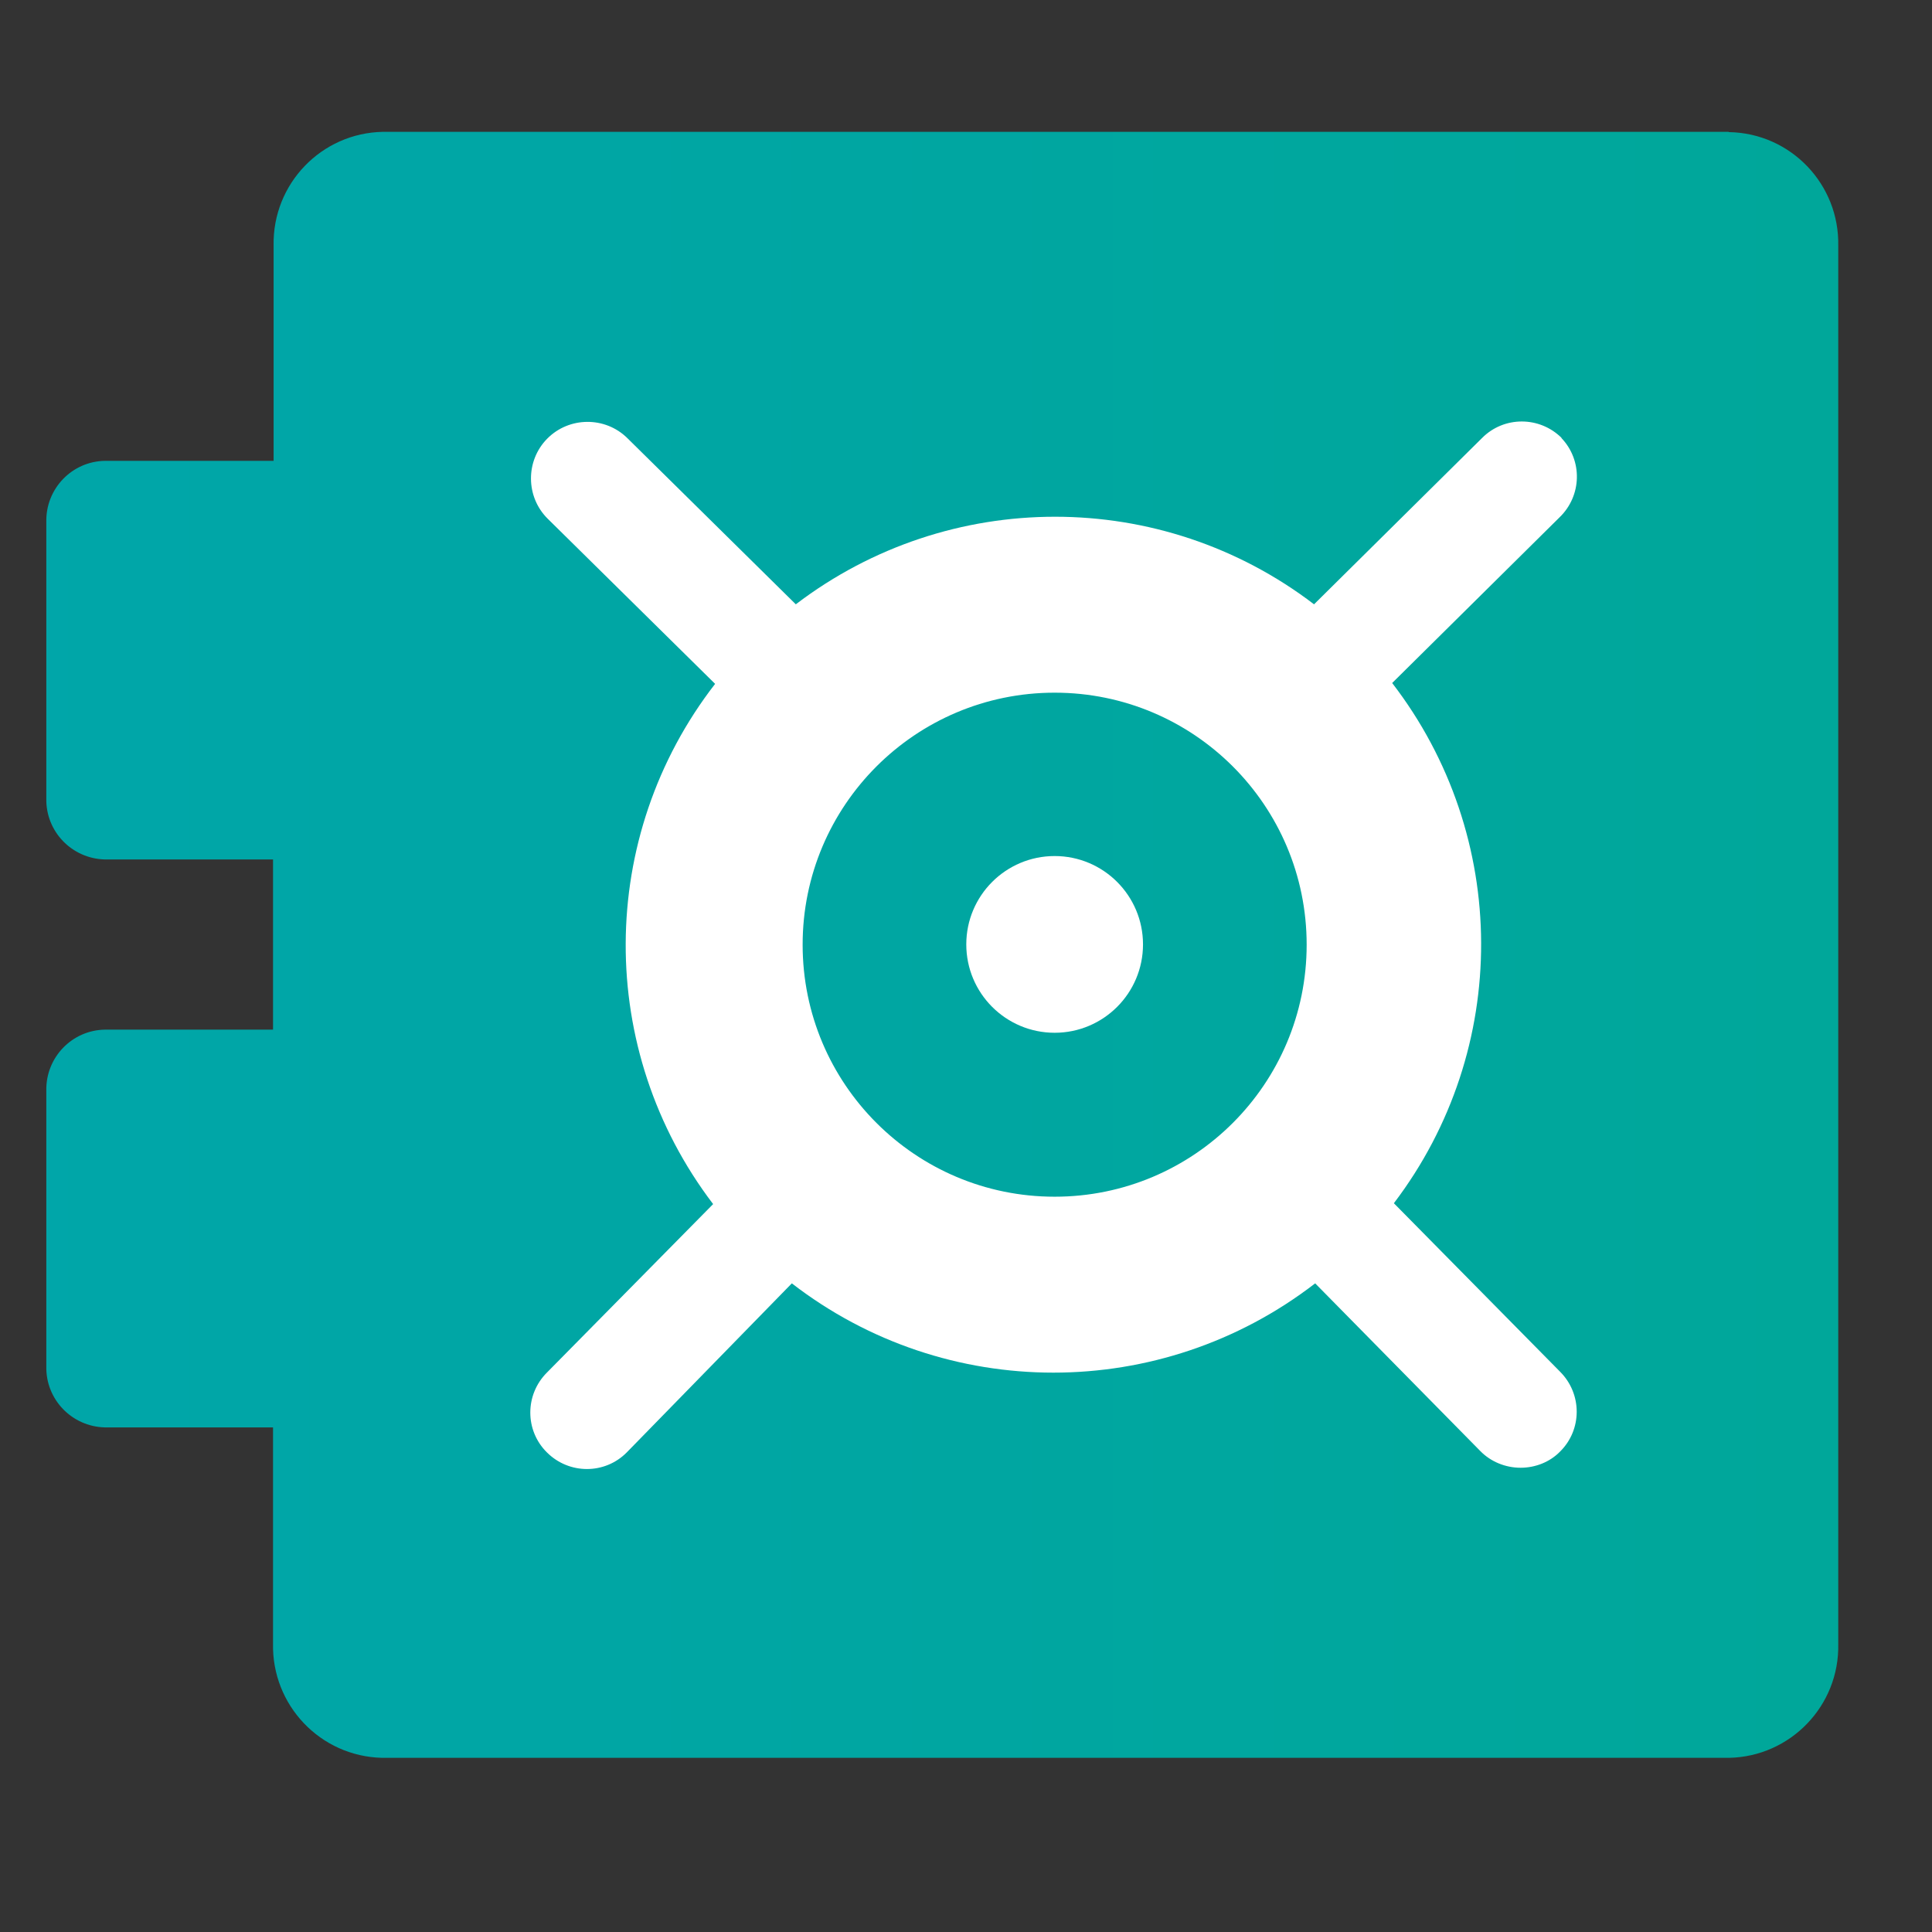
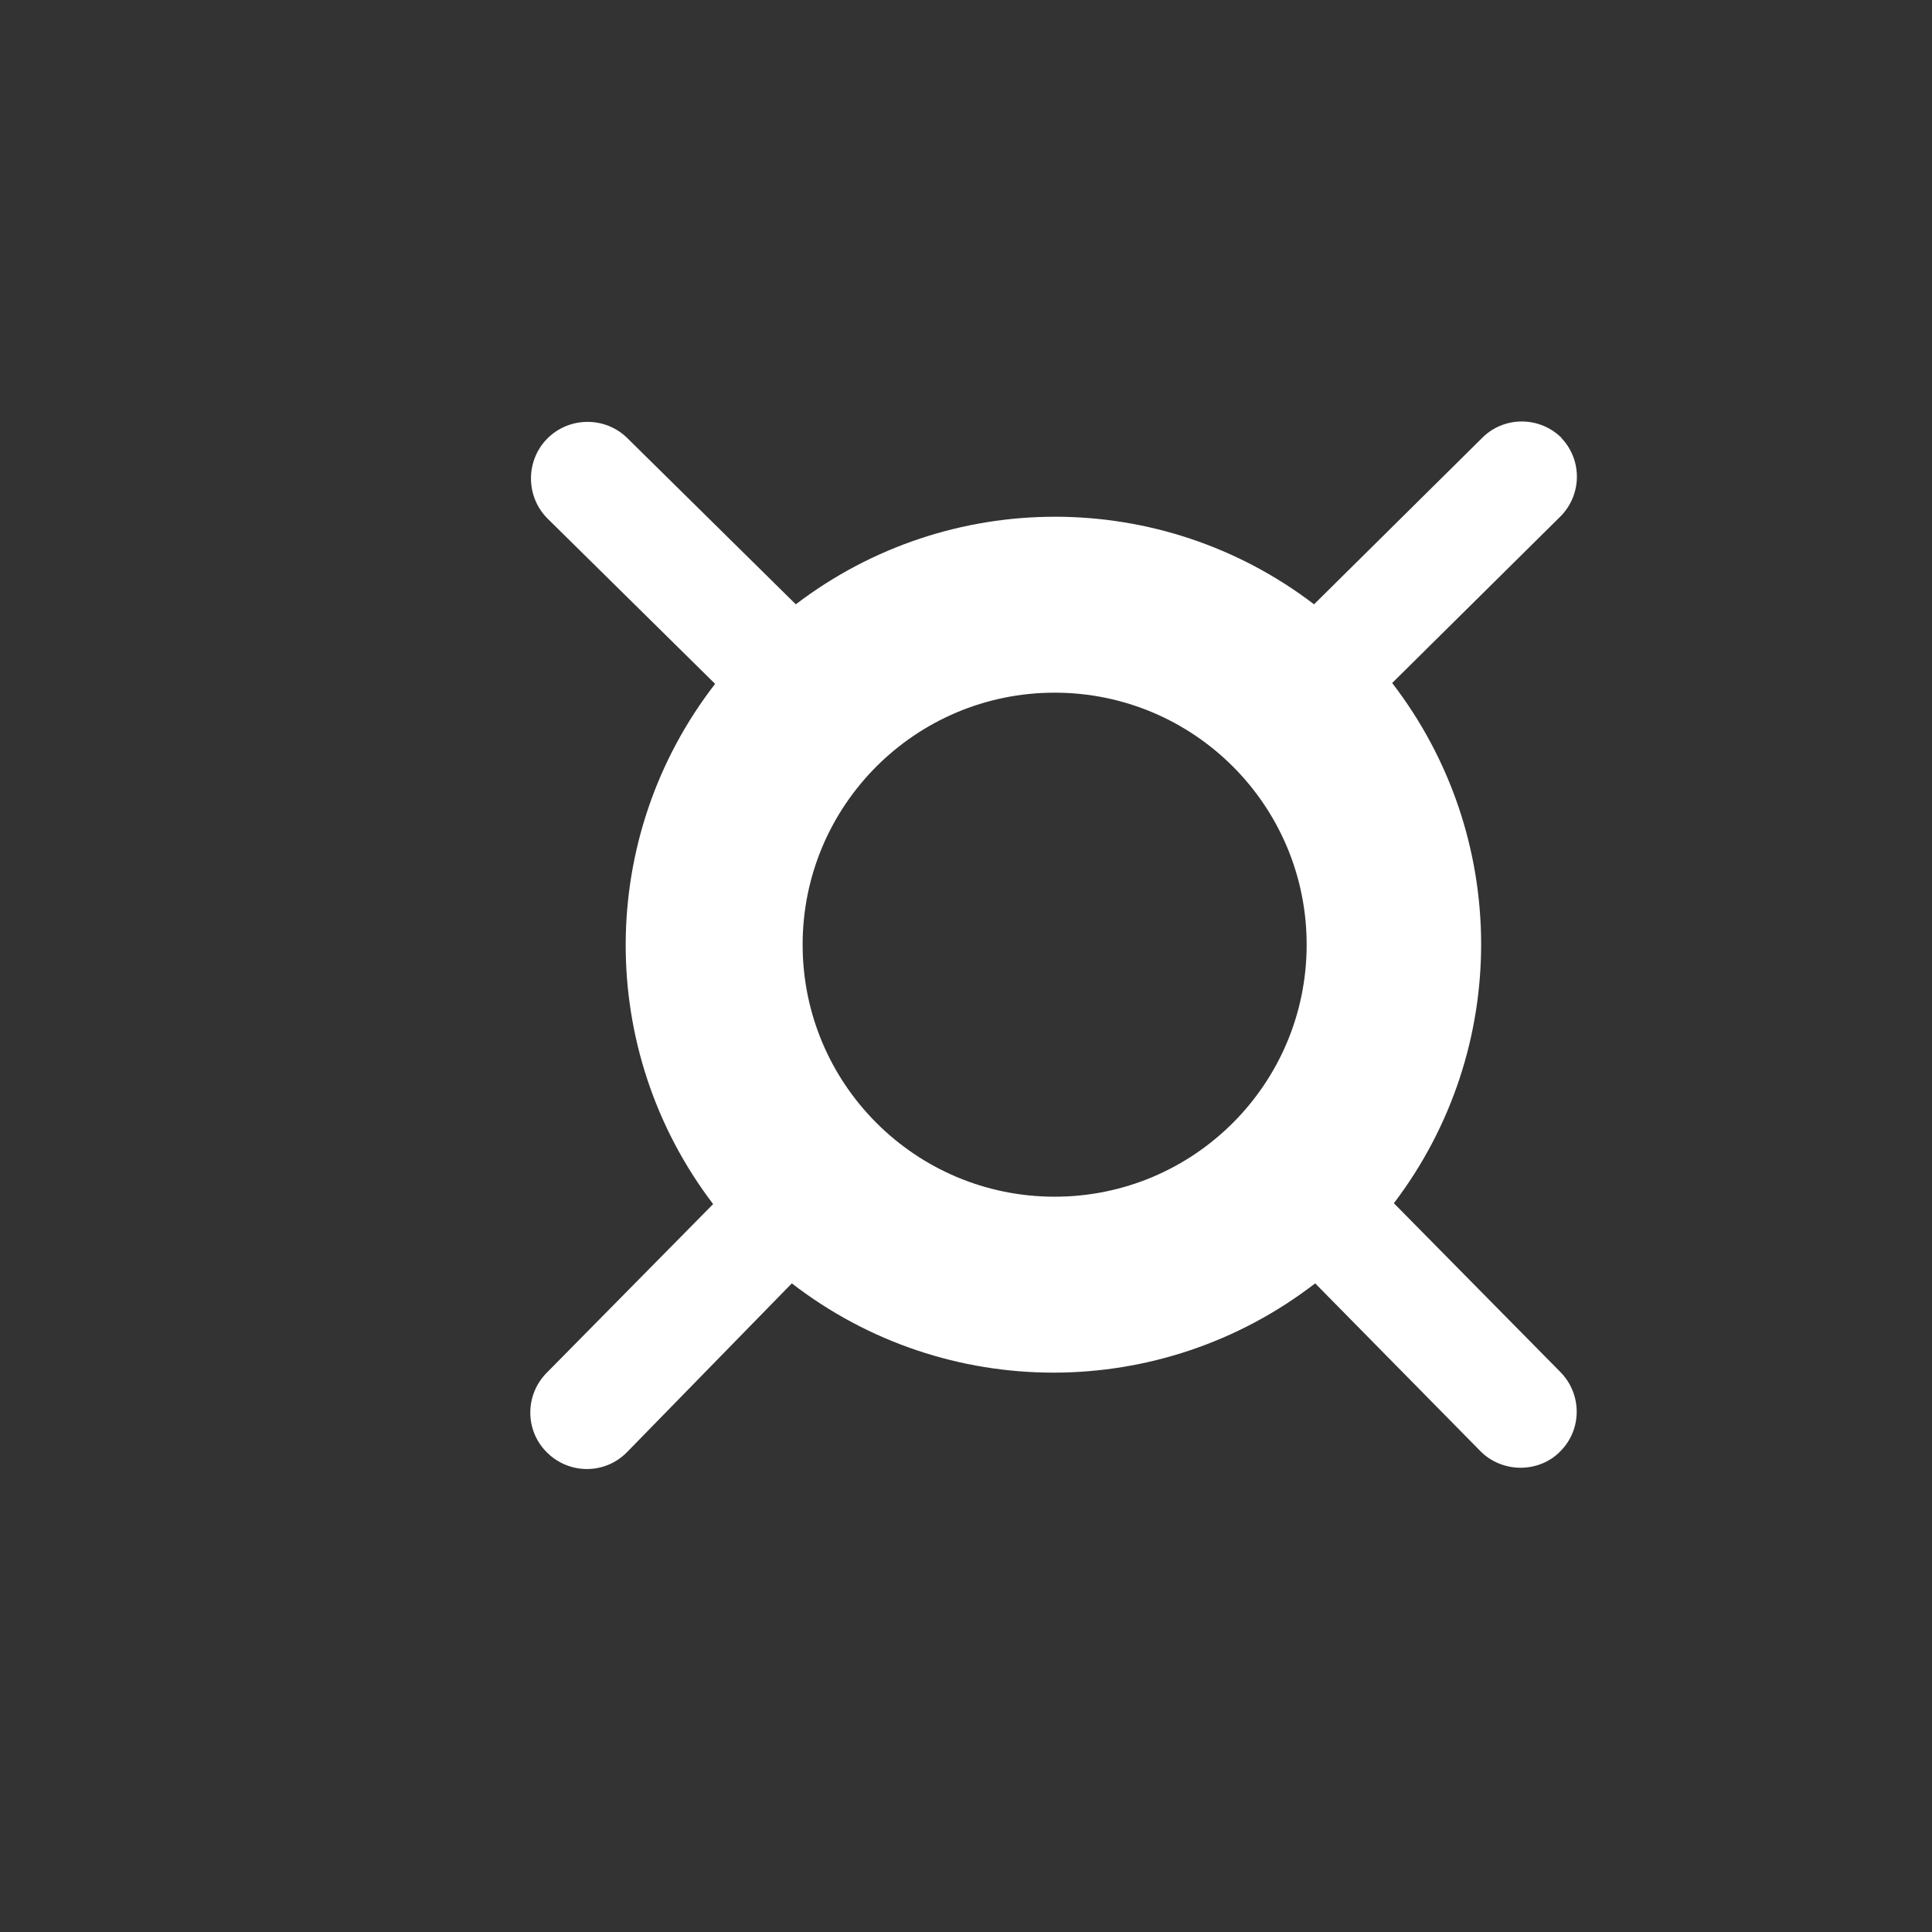
<svg xmlns="http://www.w3.org/2000/svg" id="Layer_1" viewBox="0 0 68 68">
  <rect x="0" y="0" width="68" height="68" fill="#333333" stroke="none" />
  <defs>
    <style>.cls-1{fill:url(#linear-gradient);}.cls-2{fill:#fff;}</style>
    <linearGradient id="linear-gradient" x1=".25" y1="311.08" x2="233.72" y2="311.08" gradientTransform="translate(0 344.33) scale(1 -1)" gradientUnits="userSpaceOnUse">
      <stop offset="0" stop-color="#00a6a9" />
      <stop offset="1" stop-color="#00a972" />
    </linearGradient>
  </defs>
-   <path class="cls-1" d="M60.85,4.64H13.48c-2.17,.04-3.89,1.83-3.85,4,0,.01,0,.02,0,.03v7.55H3.69c-1.16,.02-2.08,.98-2.06,2.14v9.75c-.02,1.16,.9,2.11,2.06,2.14h5.92v5.99H3.69c-1.16,.02-2.08,.98-2.06,2.14v9.72c-.02,1.16,.9,2.11,2.06,2.14h5.92v7.6c-.05,2.17,1.66,3.98,3.84,4.03,0,0,.01,0,.02,0H60.85c2.17-.04,3.9-1.84,3.85-4.01,0,0,0-.01,0-.02V8.66c.05-2.17-1.67-3.97-3.84-4.01,0,0-.01,0-.02,0Z" />
-   <circle class="cls-2" cx="37.12" cy="33.24" r="3.11" />
  <path class="cls-2" d="M54.97,15.42c-.78-.78-2.04-.78-2.81,0l-5.91,5.85c-5.38-4.11-12.85-4.11-18.24,0l-5.93-5.85c-.78-.77-2.05-.76-2.82,.02-.77,.78-.76,2.05,.02,2.82l5.89,5.81c-4.17,5.38-4.2,12.89-.07,18.31l-5.85,5.93c-.78,.78-.78,2.04,0,2.81,.78,.78,2.04,.78,2.81,0l5.81-5.95c5.42,4.19,12.99,4.19,18.42,0l5.81,5.9c.37,.38,.89,.59,1.42,.59,.52,0,1.03-.2,1.39-.57,.78-.77,.78-2.03,0-2.81,0,0,0,0,0,0l-5.85-5.93c4.12-5.42,4.09-12.92-.06-18.31l5.89-5.83c.79-.76,.82-2.01,.06-2.8Zm-17.85,26.7c-4.9,0-8.87-3.97-8.87-8.87s3.97-8.87,8.87-8.87,8.87,3.97,8.87,8.87-3.97,8.87-8.87,8.87Z" />
</svg>